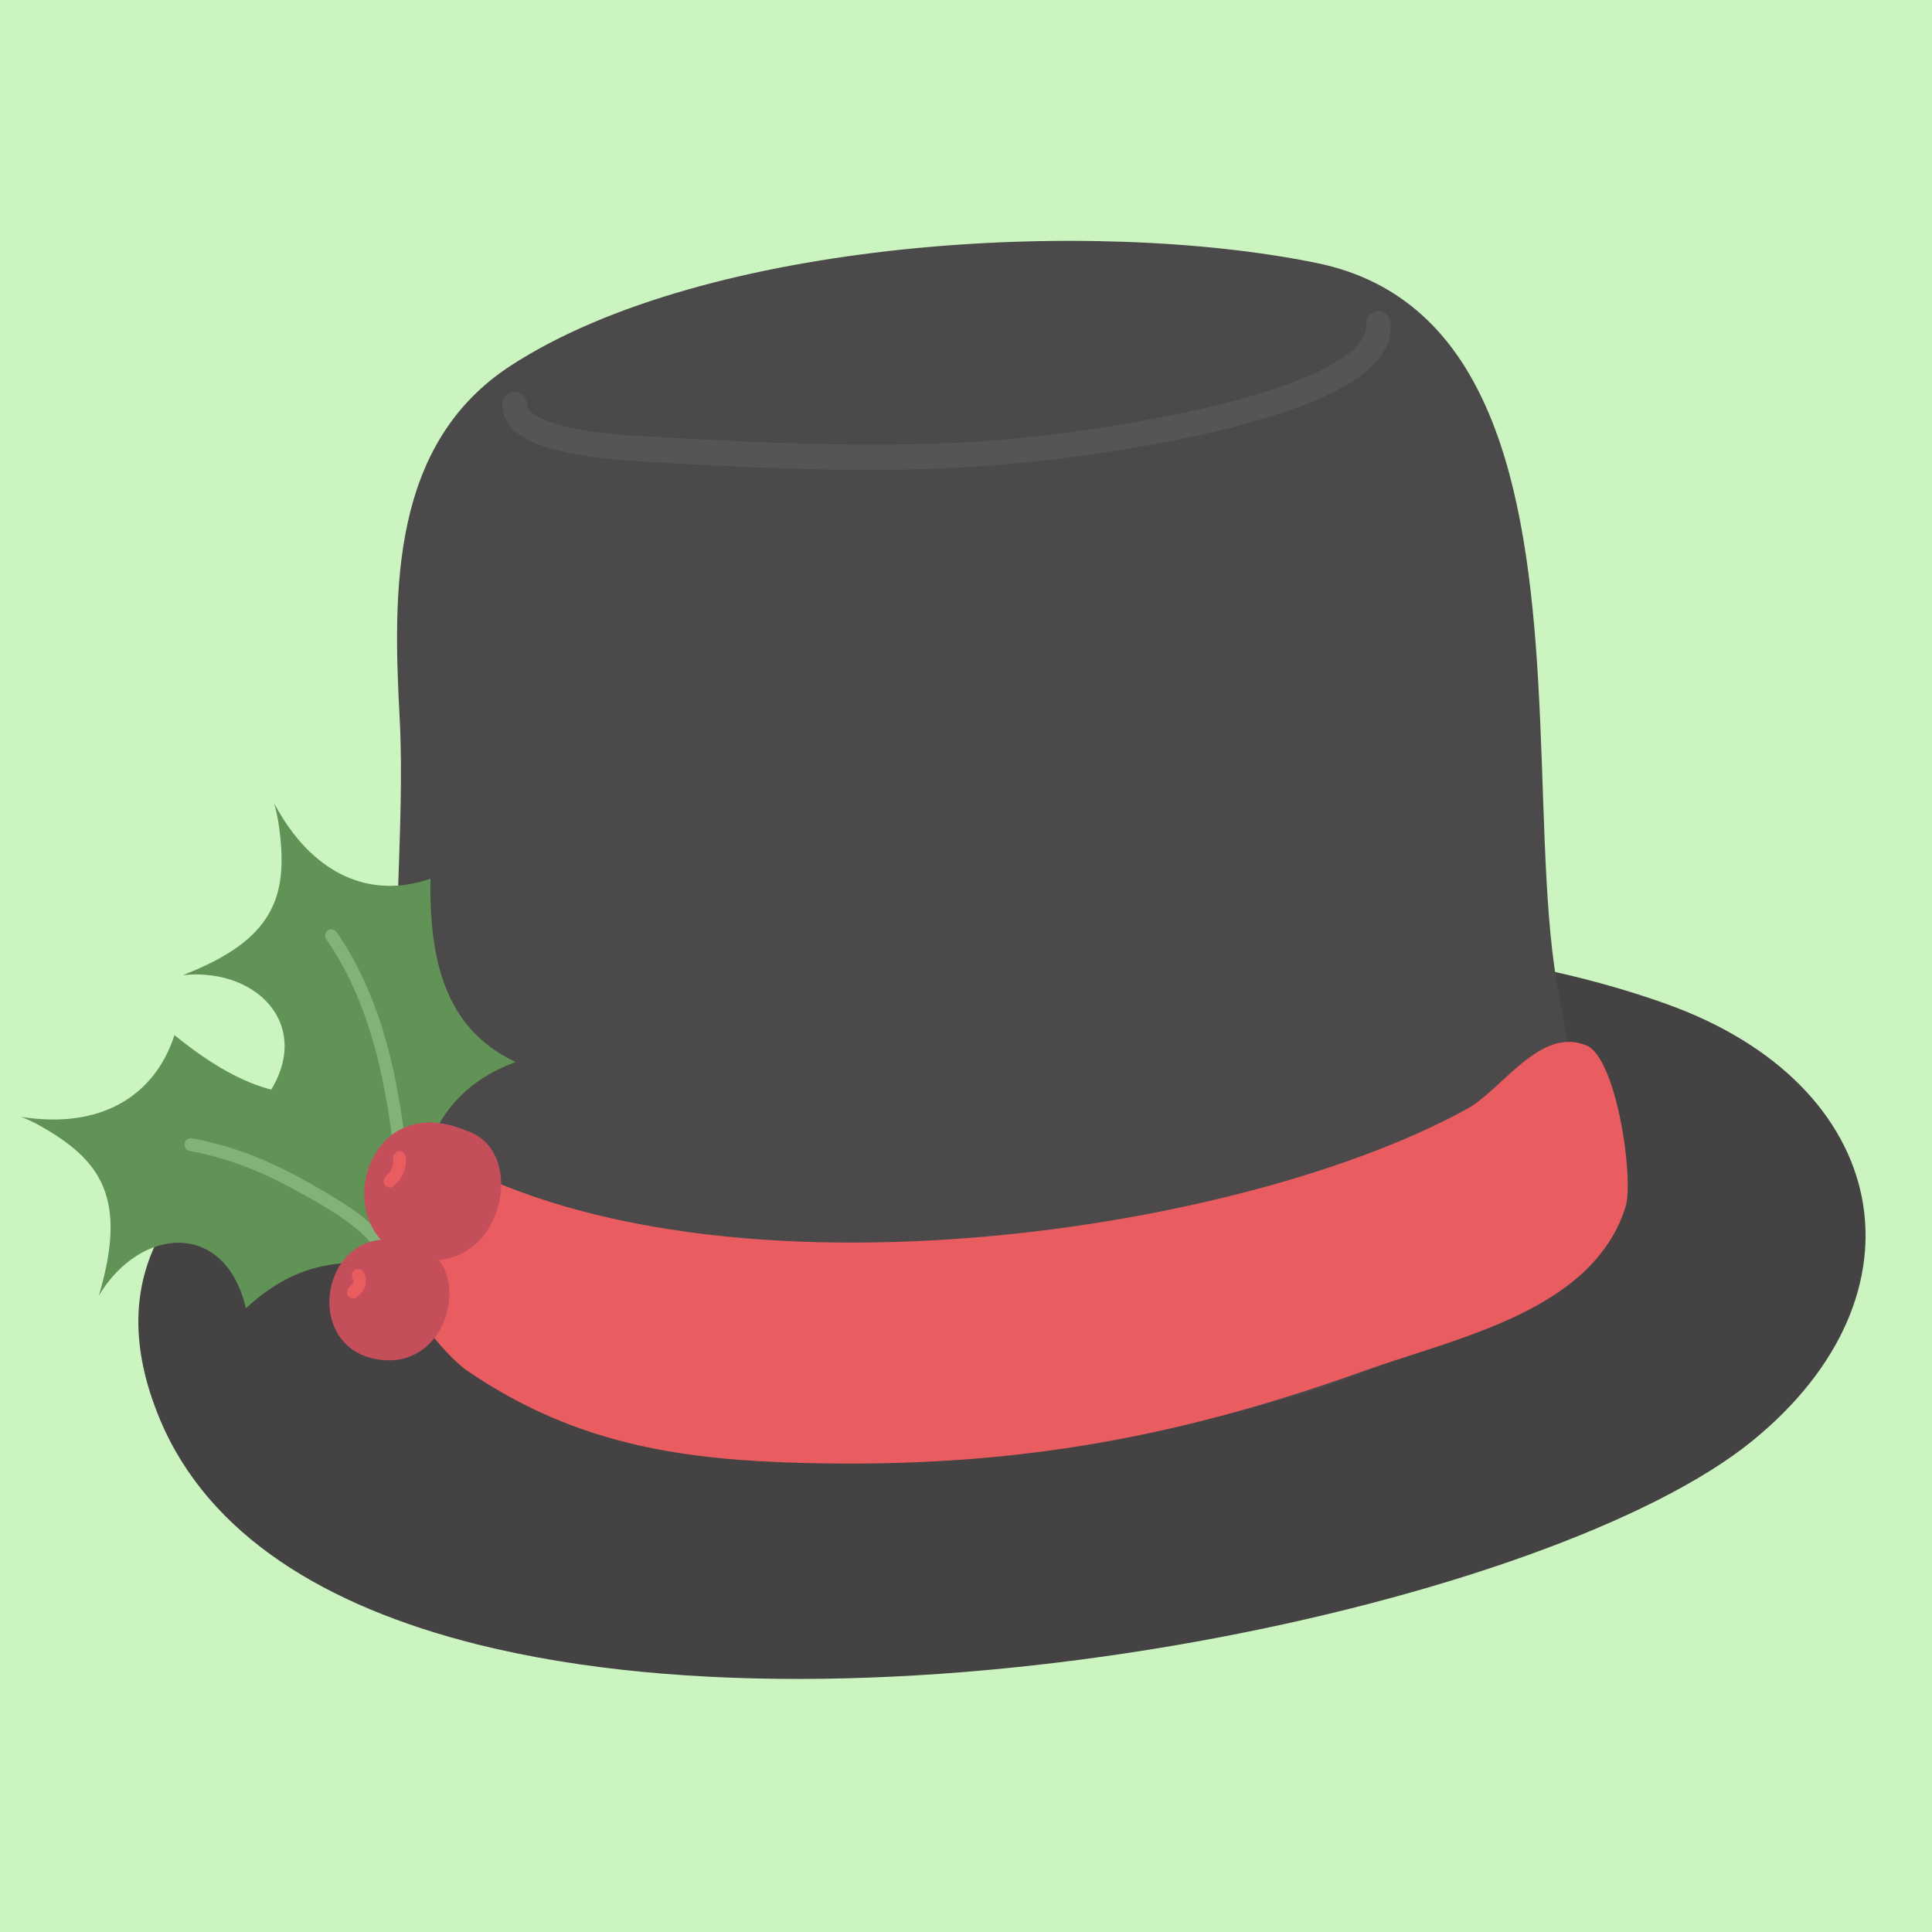
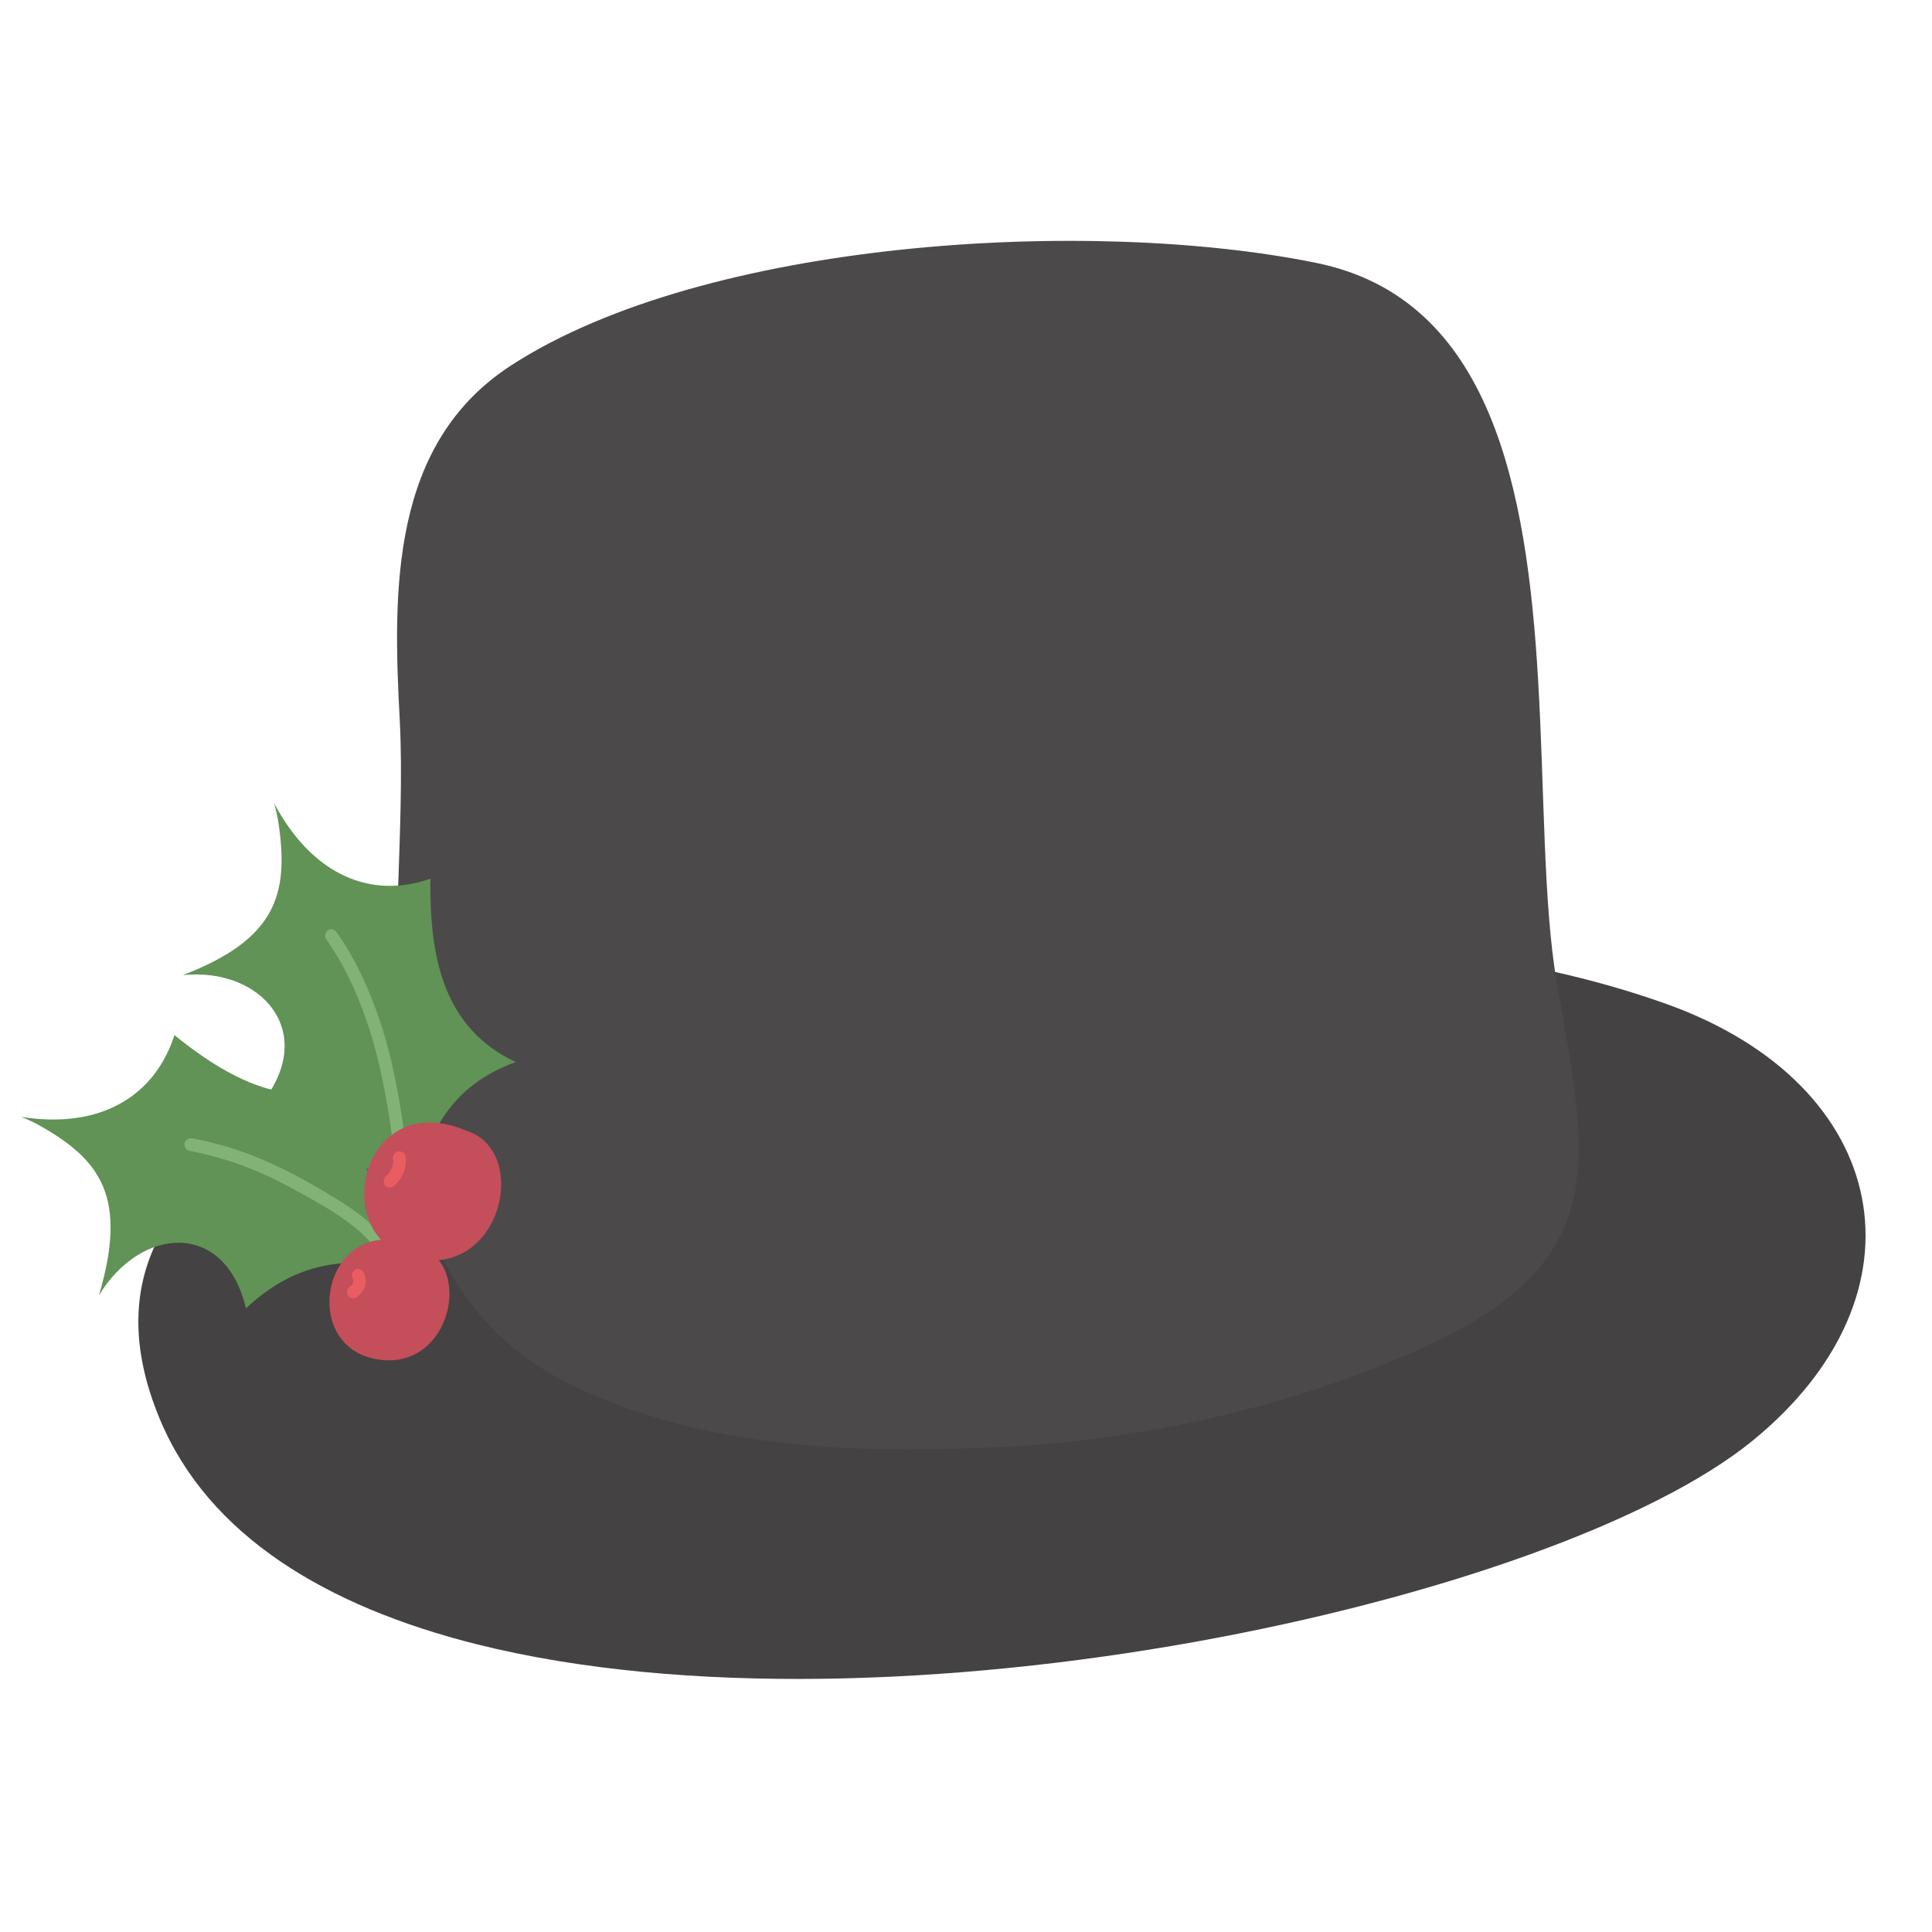
<svg xmlns="http://www.w3.org/2000/svg" xmlns:xlink="http://www.w3.org/1999/xlink" version="1.1" id="Layer_1" x="0px" y="0px" viewBox="0 0 1000 1000" style="enable-background:new 0 0 1000 1000;" xml:space="preserve">
  <style type="text/css">
	.st0{fill:#CBF4C1;}
	.st1{fill:#C10E34;}
	.st2{clip-path:url(#XMLID_00000159439892057349439100000005413492861912097165_);fill:#8FCE82;}
	.st3{fill:#EF1833;}
	.st4{clip-path:url(#XMLID_00000085949056055377678760000004631548363024454589_);}
	.st5{fill:#BF8A04;}
	.st6{clip-path:url(#XMLID_00000085949056055377678760000004631548363024454589_);fill:#BF8A04;}
	.st7{fill:#4C8440;}
	.st8{fill:#444243;}
	.st9{fill:#4C494A;}
	.st10{fill:#E95D60;}
	.st11{clip-path:url(#XMLID_00000139294219048575612040000011700642010098825123_);}
	.st12{fill:#82B276;}
	.st13{clip-path:url(#XMLID_00000099650631077358246250000011171738774740418732_);}
	.st14{fill:#C44E5A;}
	.st15{fill:#565455;}
</style>
-   <rect x="-8" y="-5" class="st0" width="1014" height="1013" />
  <g>
    <path class="st1" d="M1911.9,655.3c47.3-69.3-104.3-185.4-144.8-62.9c-16.9,51.1,14.5,97.6,67.6,106.5   c40.2,6.8,105.5-40.9,72.4-82.3" />
    <g>
      <defs>
        <path id="XMLID_00000150821581707094775600000001080558253224675238_" d="M1944.1,442.6c-32.8,14.3-70,21.8-95.1,23.9     c-13.3,117.5,133.8,165.3-46.2,240.7c-92.6,38.8-210,21.4-306.7,7c-163-24.3-425.5-89.5-263.9-273.9     c92.1-170.4,135.1-358.6,403.3-324.2c149.3,19.1,148.1,158.4,259.8,197.4c45.8,16,142.9-51.1,117.3,63     C2005.7,406.7,1977.2,428.2,1944.1,442.6z" />
      </defs>
      <use xlink:href="#XMLID_00000150821581707094775600000001080558253224675238_" style="overflow:visible;fill:#70B364;" />
      <clipPath id="XMLID_00000131339602850237725810000014013481523942519989_">
        <use xlink:href="#XMLID_00000150821581707094775600000001080558253224675238_" style="overflow:visible;" />
      </clipPath>
      <path style="clip-path:url(#XMLID_00000131339602850237725810000014013481523942519989_);fill:#8FCE82;" d="M1952.3,289.7    c-0.7,23,4.8,46.2,8.3,69.9c2.4,16.4,29.5,66.6,25.6,77.7c-3.2,9.2-28.1,19.7-37.9,17.7c-15.6-3.1-18.9-20.8-23.4-34    c-8.6-25.8-12.3-50.5-11.2-77.6c0.5-11.3,1.4-34.7,8.1-43.8c9.2-12.5,19.2-8.7,34.3-7.3" />
      <path style="clip-path:url(#XMLID_00000131339602850237725810000014013481523942519989_);fill:#8FCE82;" d="M1892,473.6    c-11.1-37.3-12.8-70.8-13.1-110.1c-0.3-40.1,9.9-72.1-20.2-102.4c-13.6-13.6-30.2-32.3-44.9-43.4c-25.8-19.5-23.4,5.5-23.2,28.1    c0.6,48.8,6.3,93.6,22.4,140.1c14.3,41.3,32.3,106.8,85.5,84.2" />
      <path style="clip-path:url(#XMLID_00000131339602850237725810000014013481523942519989_);fill:#8FCE82;" d="M1857.6,473    c-21.1-19.7-57.5-27.6-83.4-42.3c-41.2-23.4-72.8-58.1-102.8-94.5c-30.5-36.9-56.1-77.7-78.6-119c-17.7-32.5-30.8-76-53.9-105    c-28.8-36.2-81.3-21.7-111.5,4.4c-37.5,32.3-31,75.2-12.6,116.6c39.9,90,139.1,151.9,220.9,200.5c41.6,24.7,92.6,34.5,137.4,50.1    c22.2,7.7,45.1,20.6,68.3,22.3c34.7,2.6,22.5-18.8,19.4-43.7" />
      <path style="clip-path:url(#XMLID_00000131339602850237725810000014013481523942519989_);fill:#8FCE82;" d="M1298,258.3    c12.1,16.8,16.4,35.2,30.1,52.3c20.2,25.3,38.3,51.4,64.2,71.4c36,27.9,77.1,47.6,120,62c85.5,28.9,173.8,47.6,260.6,69.9    c18.8,4.8,37.7,8.6,57.5,10.3c18.1,1.6,44.3-4.8,41.8,22c-4.5,46.6-103.1,36.7-134.4,37c-135.8,1.5-255.6-47.2-379.7-95.7    c-43.4-17-145.4-40.3-132-106.3c5.2-25.5,23.3-52.2,33.8-75.8c11-24.7,16.4-54.5,49.7-35.5" />
    </g>
    <path class="st3" d="M1544,796.1c95.2,6.2,190.1-8.5,279.7-47.3c69.5-30.1,117.4-61.2,92.3-144c-11.9-39.2-21.3-30-61.5-35.9   c-26.7-3.9-51.4-10.3-78.8-11.9c0,0,0,0-0.1,0c-77.5-4.6-157.2-2.9-232.2,19.5c-17.5,5.2-34.6,11.5-51.2,19.1   c-12.8,5.9-38.8,28.6-51.6,28.9c-23,0.7-36.6-32.9-45.4-49.7c-28.1-53.9-67.7-82.7-115.9-116.8c-35.1-24.9-63.2-51.3-96.3-24.2   c-17.5,14.3-49.4,63.7-55.6,85.9c-37.4,133.1,179.2,224.8,274.9,251.7C1449.2,784.7,1496.6,793,1544,796.1z" />
    <g>
      <defs>
        <ellipse id="XMLID_00000078741468585335019150000003491108445654727324_" cx="2038.2" cy="308.7" rx="47.8" ry="48.6" />
      </defs>
      <use xlink:href="#XMLID_00000078741468585335019150000003491108445654727324_" style="overflow:visible;fill:#E7AB00;" />
      <clipPath id="XMLID_00000117643762540063969810000009259284186554426543_">
        <use xlink:href="#XMLID_00000078741468585335019150000003491108445654727324_" style="overflow:visible;" />
      </clipPath>
      <g style="clip-path:url(#XMLID_00000117643762540063969810000009259284186554426543_);">
        <path class="st5" d="M2088.5,287.2c3.4,0,3.4-5.3,0-5.3C2085.1,281.8,2085.1,287.2,2088.5,287.2L2088.5,287.2z" />
      </g>
      <path style="clip-path:url(#XMLID_00000117643762540063969810000009259284186554426543_);fill:#BF8A04;" d="M2085.2,289.8    c-7.5,6.4-21,6.6-27.9,14.2c-4.7,5.3,1.3,13.3-9.6,14.8c-7,1-11.7-4.8-12.9-11.3c-3.3-17.5,12.3-10.2,21-12.1    C2062.8,293.9,2083.4,274.3,2085.2,289.8" />
      <g style="clip-path:url(#XMLID_00000117643762540063969810000009259284186554426543_);">
-         <path class="st5" d="M2016.4,255.8c4,28.9,5.3,58.4,16.5,85.7c3.4,8.4,7.6,16.4,12.6,23.9c1.9,2.8,6.4,0.2,4.5-2.7     c-8.5-12.8-14.5-26.9-18.4-41.8c-3.6-13.8-5.5-28-7.2-42.2c-0.9-8.1-1.8-16.2-3-24.3c-0.2-1.4-2-2.2-3.2-1.9     C2016.7,253,2016.2,254.4,2016.4,255.8L2016.4,255.8z" />
-       </g>
+         </g>
      <g style="clip-path:url(#XMLID_00000117643762540063969810000009259284186554426543_);">
        <path class="st5" d="M2004.8,260.4c3,14.7,4,29.8,6,44.7c2,15,4.9,30.1,11.5,43.8c3.7,7.7,8.7,14.7,14.8,20.5     c2.5,2.3,6.2-1.4,3.7-3.8c-10.6-10.1-16.8-23.5-20.5-37.6c-3.8-14.6-5.1-29.6-6.9-44.5c-1-8.2-2-16.4-3.6-24.5     C2009.2,255.6,2004.1,257,2004.8,260.4L2004.8,260.4z" />
      </g>
    </g>
    <g>
      <path class="st7" d="M1845.1,459c-0.4,0.2-0.9,0.4-1.4,0.7c-0.6,0.3-0.8,0,0.3-0.1c-0.2,0-0.5,0.2-0.7,0.3    c-0.9,0.4-1.9,0.7-2.8,0.9c-0.9,0.2-1.8,0.4-2.7,0.6c-0.2,0-0.5,0.1-0.7,0.1c-1,0.2,1.4-0.2,0.4-0.1c-0.5,0-1,0.1-1.5,0.1    c-2,0.1-4.1,0.1-6.1-0.1c-0.4,0-0.9-0.2-1.3-0.1c1.2-0.2,1,0.2,0.3,0c-0.3,0-0.5-0.1-0.8-0.1c-1.1-0.2-2.1-0.4-3.2-0.7    c-2.1-0.5-4.2-1.1-6.2-1.9c-1.1-0.4-2.2-0.8-3.3-1.3c-1.3-0.6,0.9,0.4-0.4-0.2c-0.6-0.3-1.3-0.6-1.9-0.9c-4.5-2.1-8.8-4.7-13-7.4    c-2.1-1.4-4.2-2.9-6.3-4.4c-1-0.7-2-1.5-3-2.3c-0.3-0.2-1.2-0.7,0,0c-0.3-0.2-0.6-0.4-0.8-0.6c-0.5-0.4-1.1-0.9-1.6-1.3    c-4.2-3.4-8.3-7.1-12.2-10.8c-7.5-7.2-14.5-14.9-21-23c-0.8-1-1.6-2.1-2.4-3.1c-0.7-0.9,0.8,1,0.1,0.1c-0.2-0.2-0.4-0.5-0.5-0.7    c-0.4-0.5-0.8-1.1-1.2-1.6c-1.4-1.9-2.7-3.8-4-5.8c-2.2-3.3-4.3-6.7-6.1-10.3c-1.2-2.5-4.9-3.4-7.2-1.9c-2.5,1.6-3.2,4.6-1.9,7.3    c3.7,7.5,8.7,14.3,13.7,20.9c6.4,8.3,13.4,16.1,20.8,23.5c8.1,8,16.7,15.4,26,21.8c8.4,5.8,17.6,10.8,27.4,13.6    c10.1,2.9,20.9,2.8,30.4-2.1c2.5-1.3,3.4-5,1.9-7.3C1850.7,458.4,1847.7,457.7,1845.1,459L1845.1,459z" />
    </g>
    <g>
      <path class="st7" d="M1830.9,471.8c-1.2-1,0.1,0.1,0.3,0.3c0.4,0.3,0.7,0.7,1.1,1c0.7,0.7,1.4,1.4,2,2.2c0.1,0.2,0.3,0.3,0.4,0.5    c0.6,0.7-0.2-0.2-0.2-0.3c0,0.2,0.7,1,0.9,1.2c0.6,0.9,1.2,1.8,1.7,2.8c0.5,0.9,0.9,1.7,1.4,2.6c0.2,0.4,0.4,0.9,0.6,1.3    c0.1,0.3,0.2,0.5,0.4,0.8c0.4,0.9-0.3-0.7,0-0.1c0.8,2.1,1.5,4.1,2.2,6.2c2.6,8.6,3.9,17.5,5.5,26.3c0.8,4.5,1.6,9,2.8,13.5    c0.7,2.7,3.8,4.6,6.4,3.7c2.7-0.9,4.4-3.7,3.7-6.6c-4.6-17.5-4.6-36.4-13.4-52.5c-2.6-4.8-6.1-8.9-10.4-12.2    c-2.2-1.7-6-0.4-7.2,1.9C1827.5,467.3,1828.5,470,1830.9,471.8L1830.9,471.8z" />
    </g>
  </g>
  <g>
    <path class="st8" d="M246.9,851.1c213.6,53.4,557.4-21.7,660.1-105.3c93.5-76.1,72.6-184.3-44.6-226.2   C709.8,465.2,516,489.5,358.9,518c-114.4,20.8-340,63.8-276.1,216.7C107.9,794.7,168.7,831.5,246.9,851.1z" />
    <path class="st9" d="M796.1,351.6c-5.8-98.4-24-197-114.7-215.5c-117.1-23.9-316.2-12.2-416.8,53c-62.5,40.5-61.3,116.3-57.7,183.4   c6,114.5-35.4,283.8,88.9,344.3c69.1,33.6,147.6,35.8,224,32.1c74.4-3.6,158.9-23,225.8-55.7c91.3-44.6,74.7-99.6,60.2-184.5   C798.7,467.2,799.5,409.4,796.1,351.6z" />
-     <path id="XMLID_00000081622411050090226670000007841960086860180394_" class="st10" d="M830.9,645.7c4.6-6.4,8.2-13.5,10.6-21.5   c4.2-14.2-4.7-76.6-20.4-83.1c-23.9-9.9-43.6,22.9-61.7,32.8c-125.1,69.2-423.8,109.7-556,7.6c-52.6,11.8,13.9,111.3,38.6,128.1   c51.5,35.1,102.5,45,163.4,47.3c110.6,4,198.5-10.6,301.1-47.5C747.1,694.9,804.7,682.6,830.9,645.7z" />
    <g>
      <defs>
        <path id="XMLID_00000167365313395213188850000005598377994109960070_" d="M144.1,425.7c-0.5-3.1-1.2-6.4-2.2-9.9     c19.8,37.2,50.1,49.8,80.9,39c-0.6,41.2,7,77.5,44.1,94.9c-41.6,15.3-50.7,48.9-55.8,92c-17.6-34.4-31.6-62.7-75.5-70.9     c29-36.5-0.1-70.2-40.9-66.1C142.9,486.1,149.7,463,144.1,425.7z" />
      </defs>
      <use xlink:href="#XMLID_00000167365313395213188850000005598377994109960070_" style="overflow:visible;fill:#609355;" />
      <clipPath id="XMLID_00000171711331561785678630000007336753273751208856_">
        <use xlink:href="#XMLID_00000167365313395213188850000005598377994109960070_" style="overflow:visible;" />
      </clipPath>
      <g style="clip-path:url(#XMLID_00000171711331561785678630000007336753273751208856_);">
        <path class="st12" d="M216,656.9c-2.1-23.5-3.7-47-6.8-70.3c-3.1-23.5-7.8-47-16.5-69c-4.8-12.3-10.8-24.2-18.4-35     c-1-1.4-2.8-2.1-4.4-1.2c-1.4,0.8-2.2,3.1-1.2,4.5c13.2,18.9,21.5,40.6,27,63c5.6,22.9,8.4,46.3,10.5,69.8     c1.2,12.7,2.1,25.5,3.3,38.2c0.2,1.8,1.4,3.3,3.2,3.3C214.4,660.2,216.2,658.6,216,656.9L216,656.9z" />
      </g>
    </g>
    <g>
      <defs>
        <path id="XMLID_00000095332228350978019940000015625861257574414258_" d="M20,582.3c-2.7-1.5-5.7-2.9-9-4.2     c40.9,6.5,69-10.6,79.3-42.3c31.6,25.5,64.3,41.3,100.3,21.6c-13.4,43.2,7.2,71,37.5,101.3c-37.4-6.5-67.8-12.3-100.8,18.5     c-10.8-45.8-54.5-42.5-76.1-6.7C66.2,619.8,52.3,600.3,20,582.3z" />
      </defs>
      <use xlink:href="#XMLID_00000095332228350978019940000015625861257574414258_" style="overflow:visible;fill:#609355;" />
      <clipPath id="XMLID_00000053542071215906054830000004790787678353465785_">
        <use xlink:href="#XMLID_00000095332228350978019940000015625861257574414258_" style="overflow:visible;" />
      </clipPath>
      <g style="clip-path:url(#XMLID_00000053542071215906054830000004790787678353465785_);">
        <path class="st12" d="M202.1,648c-1.8-6.2-6.4-11.2-11.1-15.3c-5.6-5-11.9-9.2-18.3-13c-13.6-8.3-27.7-16.1-42.5-21.8     c-9.9-3.8-20.1-6.7-30.6-8.7c-1.7-0.3-3.5,0.5-4,2.3c-0.4,1.6,0.5,3.7,2.2,4.1c17.9,3.4,35,9.6,51.1,18.3     c11.8,6.4,24.2,12.9,34.6,21.3c2.9,2.3,5.6,4.8,8,7.6c1.2,1.3,1.6,2,2.6,3.6c0.4,0.6,0.7,1.3,1,2c0.2,0.5-0.1-0.3,0.2,0.4     c0.1,0.4,0.3,0.8,0.4,1.2C197,653.8,203.3,652,202.1,648L202.1,648z" />
      </g>
    </g>
    <path class="st14" d="M218.4,652.1c-1.1-0.1-2.3-0.3-3.4-0.6c-46.3-9.7-28.3-89.7,26.5-66.2C273.5,595.4,260.7,657.6,218.4,652.1z" />
    <path class="st14" d="M196.7,703.8c-1-0.1-2-0.3-3-0.5c-40.6-8.5-24.8-78.6,23.2-58C245,654.2,233.8,708.7,196.7,703.8z" />
    <g>
      <path class="st10" d="M203.4,599.2c0.1,0.6,0.1,1.2,0.1,1.7c0,0.3,0,0.6,0,0.9c0,0.1,0,0.2,0,0.4c-0.1,0.6,0.1-0.7,0-0.3    c-0.1,0.5-0.2,1-0.3,1.5c-0.1,0.2-0.2,0.5-0.2,0.7c0,0.1-0.3,0.6,0,0.1c0.2-0.6,0,0,0,0.1c-0.2,0.5-0.5,0.9-0.7,1.4    c-0.1,0.2-0.3,0.4-0.4,0.7c-0.1,0.1-0.2,0.2-0.3,0.4c-0.3,0.4,0.1-0.2,0.2-0.2c-0.8,0.9-1.5,1.7-2.3,2.5c-1.2,1.2-1.2,3.5,0,4.7    c1.3,1.2,3.2,1.2,4.5,0c1.8-1.7,3.6-3.8,4.6-6.2c1.2-2.6,1.7-5.5,1.4-8.4c-0.1-0.9-0.3-1.7-0.9-2.3c-0.6-0.6-1.5-1-2.3-1    c-0.8,0-1.7,0.3-2.3,1C203.8,597.5,203.3,598.4,203.4,599.2L203.4,599.2z" />
    </g>
    <g>
      <path class="st10" d="M182.6,661.8c0.1,0.2,0.2,0.5,0.3,0.7C182.9,662.3,182.7,662,182.6,661.8c0.2,0.4,0.4,1,0.4,1.5    c0-0.3-0.1-0.6-0.1-0.9c0.1,0.5,0.1,0.9,0,1.4c0-0.3,0.1-0.6,0.1-0.9c-0.1,0.5-0.2,1-0.4,1.5c0.1-0.3,0.2-0.5,0.3-0.8    c-0.2,0.6-0.5,1.1-0.9,1.6c0.2-0.2,0.3-0.4,0.5-0.7c-0.5,0.6-1,1.1-1.6,1.6c0.2-0.2,0.4-0.3,0.7-0.5c-0.1,0.1-0.3,0.2-0.4,0.3    c-0.7,0.5-1.2,1.1-1.5,2c-0.2,0.8-0.1,1.8,0.3,2.5c0.4,0.7,1.1,1.3,1.9,1.5c0.8,0.2,1.8,0.2,2.5-0.3c2.1-1.5,3.8-3.4,4.6-5.9    c0.8-2.4,0.3-5.1-0.9-7.3c-0.8-1.5-3-2.1-4.4-1.2C182.3,658.3,181.7,660.2,182.6,661.8L182.6,661.8z" />
    </g>
    <g>
-       <path class="st15" d="M707.1,167.6c0.1,0.9,0.1,1.8,0,2.7c-0.1,1.9,0.3-1.5,0-0.1c-0.1,0.5-0.2,0.9-0.3,1.4    c-0.1,0.5-0.3,0.9-0.4,1.4c-0.3,1-0.9,1,0.1-0.2c-0.6,0.7-0.9,1.9-1.4,2.7c-0.2,0.4-0.5,0.7-0.7,1.1c-0.1,0.2-0.3,0.4-0.5,0.7    c-0.6,0.9,1.1-1.3,0.4-0.5c-0.7,0.8-1.4,1.7-2.1,2.4c-0.7,0.8-1.5,1.5-2.3,2.2c-0.5,0.4-0.9,0.8-1.4,1.2c-0.2,0.2-0.6,0.4-0.7,0.6    c0.3-0.4,1.2-1,0.3-0.2c-4.5,3.3-9.3,6.1-14.2,8.6c-1.3,0.7-2.7,1.3-4,1.9c-0.6,0.3-1.3,0.6-1.9,0.8c-0.3,0.2-1.7,0.7,0,0    c-0.4,0.2-0.8,0.3-1.2,0.5c-3.1,1.3-6.2,2.5-9.4,3.7c-27,9.8-55.4,15.7-83.5,20.6c-5.9,1-11.8,2-17.8,2.9    c-2.6,0.4-5.2,0.8-7.8,1.1c-1.1,0.2-2.2,0.3-3.4,0.5c-0.5,0.1-2.5,0.2,0,0c-0.6,0.1-1.3,0.2-1.9,0.3c-18.8,2.5-37.7,4.3-56.7,5.2    c-51,2.6-101.9,0-152.8-2.7c-5.8-0.3-11.5-0.6-17.3-1c-3.6-0.3-7.1-0.6-10.7-0.9c-1.8-0.2-3.6-0.4-5.4-0.6c-0.5-0.1-1-0.1-1.5-0.2    c-0.1,0-1.7-0.2-0.6-0.1c1.1,0.1-0.6-0.1-0.6-0.1c-0.7-0.1-1.3-0.2-2-0.3c-7-1.1-14-2.5-20.7-4.8c-0.8-0.3-1.6-0.6-2.4-0.9    c-0.4-0.2-2.6-1.1-0.7-0.3c-1.4-0.6-2.7-1.3-4-2c-0.5-0.3-1-0.6-1.5-0.9c-0.3-0.2-0.5-0.4-0.8-0.6c-1-0.7,1.2,1.1,0.3,0.2    c-0.4-0.4-0.8-0.7-1.1-1.1c-0.2-0.2-0.4-0.4-0.6-0.7c-1.2-1.2,0.2,0.2,0.1,0.2c-0.1,0-0.7-1.1-0.8-1.2c0-0.1-0.4-0.7-0.4-0.7    c0.5-0.1,0.5,1.8,0.2,0.6c-0.1-0.4-0.2-0.9-0.3-1.3c0-0.1,0-0.2,0-0.3c0.2,1.3,0.2,1.6,0.1,0.9c0.1-0.1,0-0.7,0-0.9    c0-3.6-3-6.6-6.4-6.6c-3.5,0-6.4,3-6.4,6.6c0,14.7,16.7,20.7,28.2,23.6c14.7,3.7,30.1,5,45.1,5.9c47.1,2.8,94.3,5.2,141.4,4    c34.7-0.9,69.2-4.2,103.5-9.7c28.7-4.6,57.5-10.3,85.2-19.5c12.5-4.1,25.1-9,36.3-16.1c8.3-5.3,17.2-12.8,19.5-23    c0.5-2.3,0.8-4.7,0.6-7c-0.3-3.5-2.7-6.6-6.4-6.6C710.2,161,706.8,164,707.1,167.6L707.1,167.6z" />
-     </g>
+       </g>
  </g>
</svg>